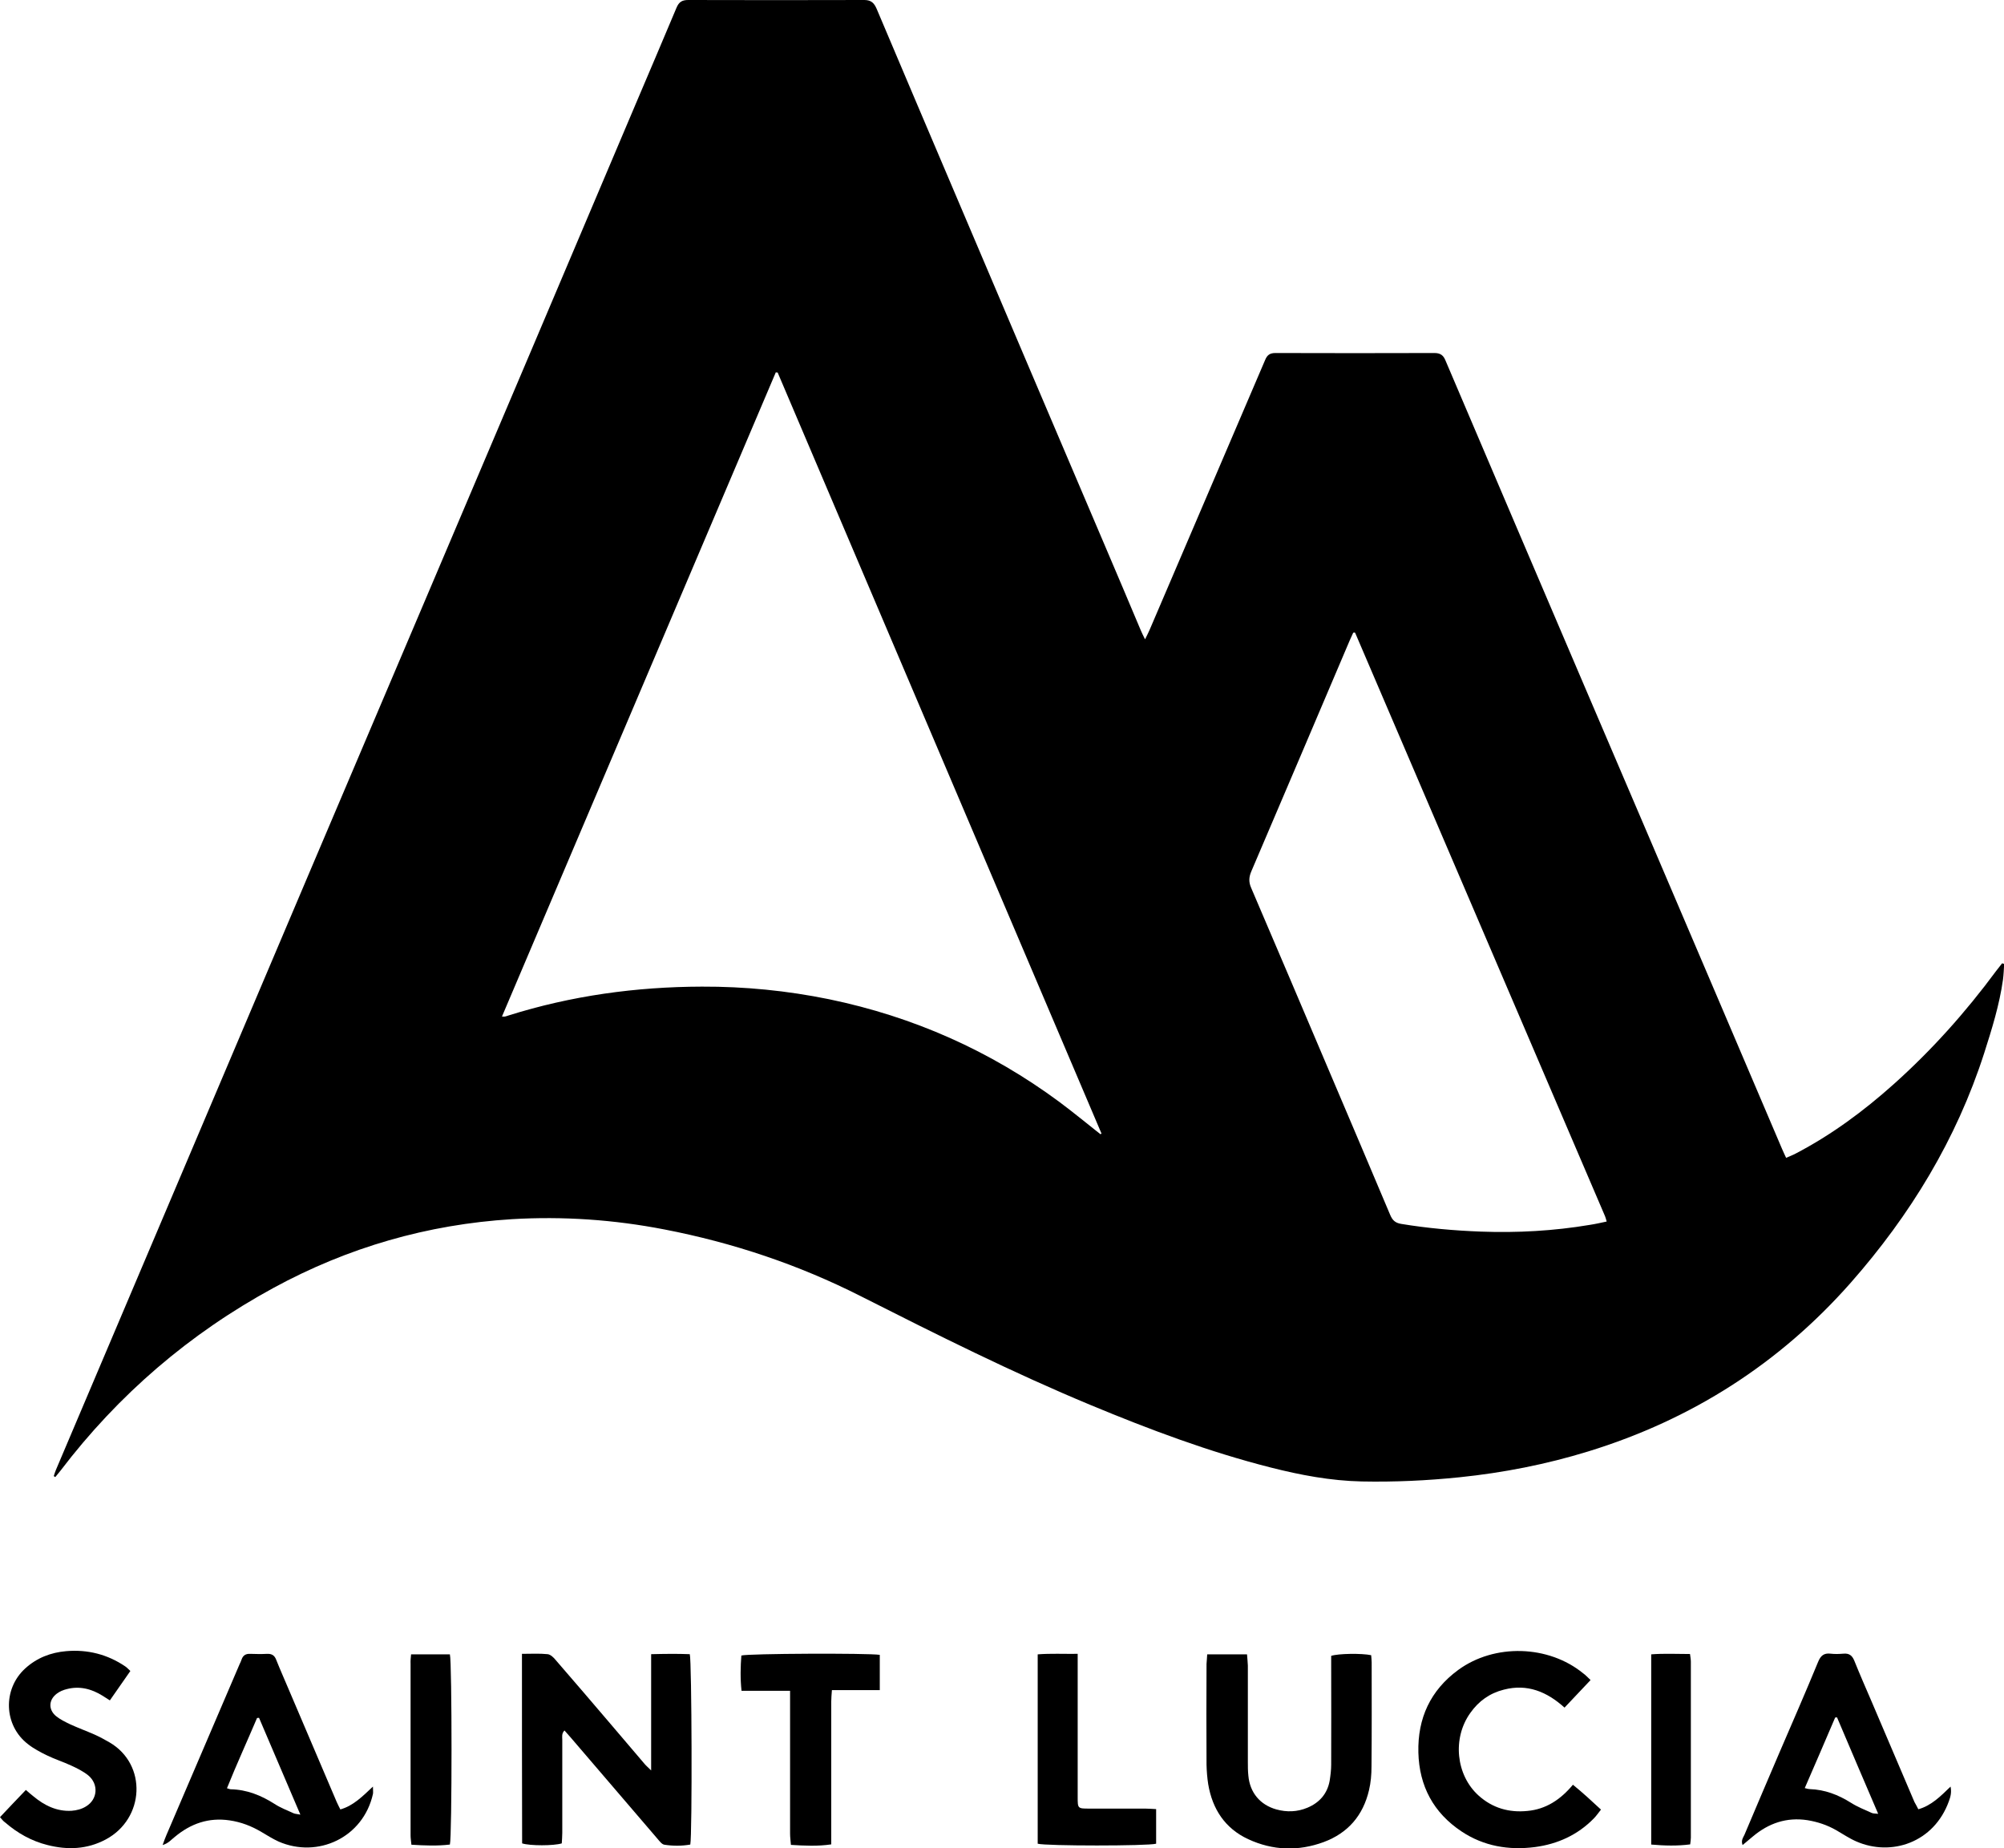
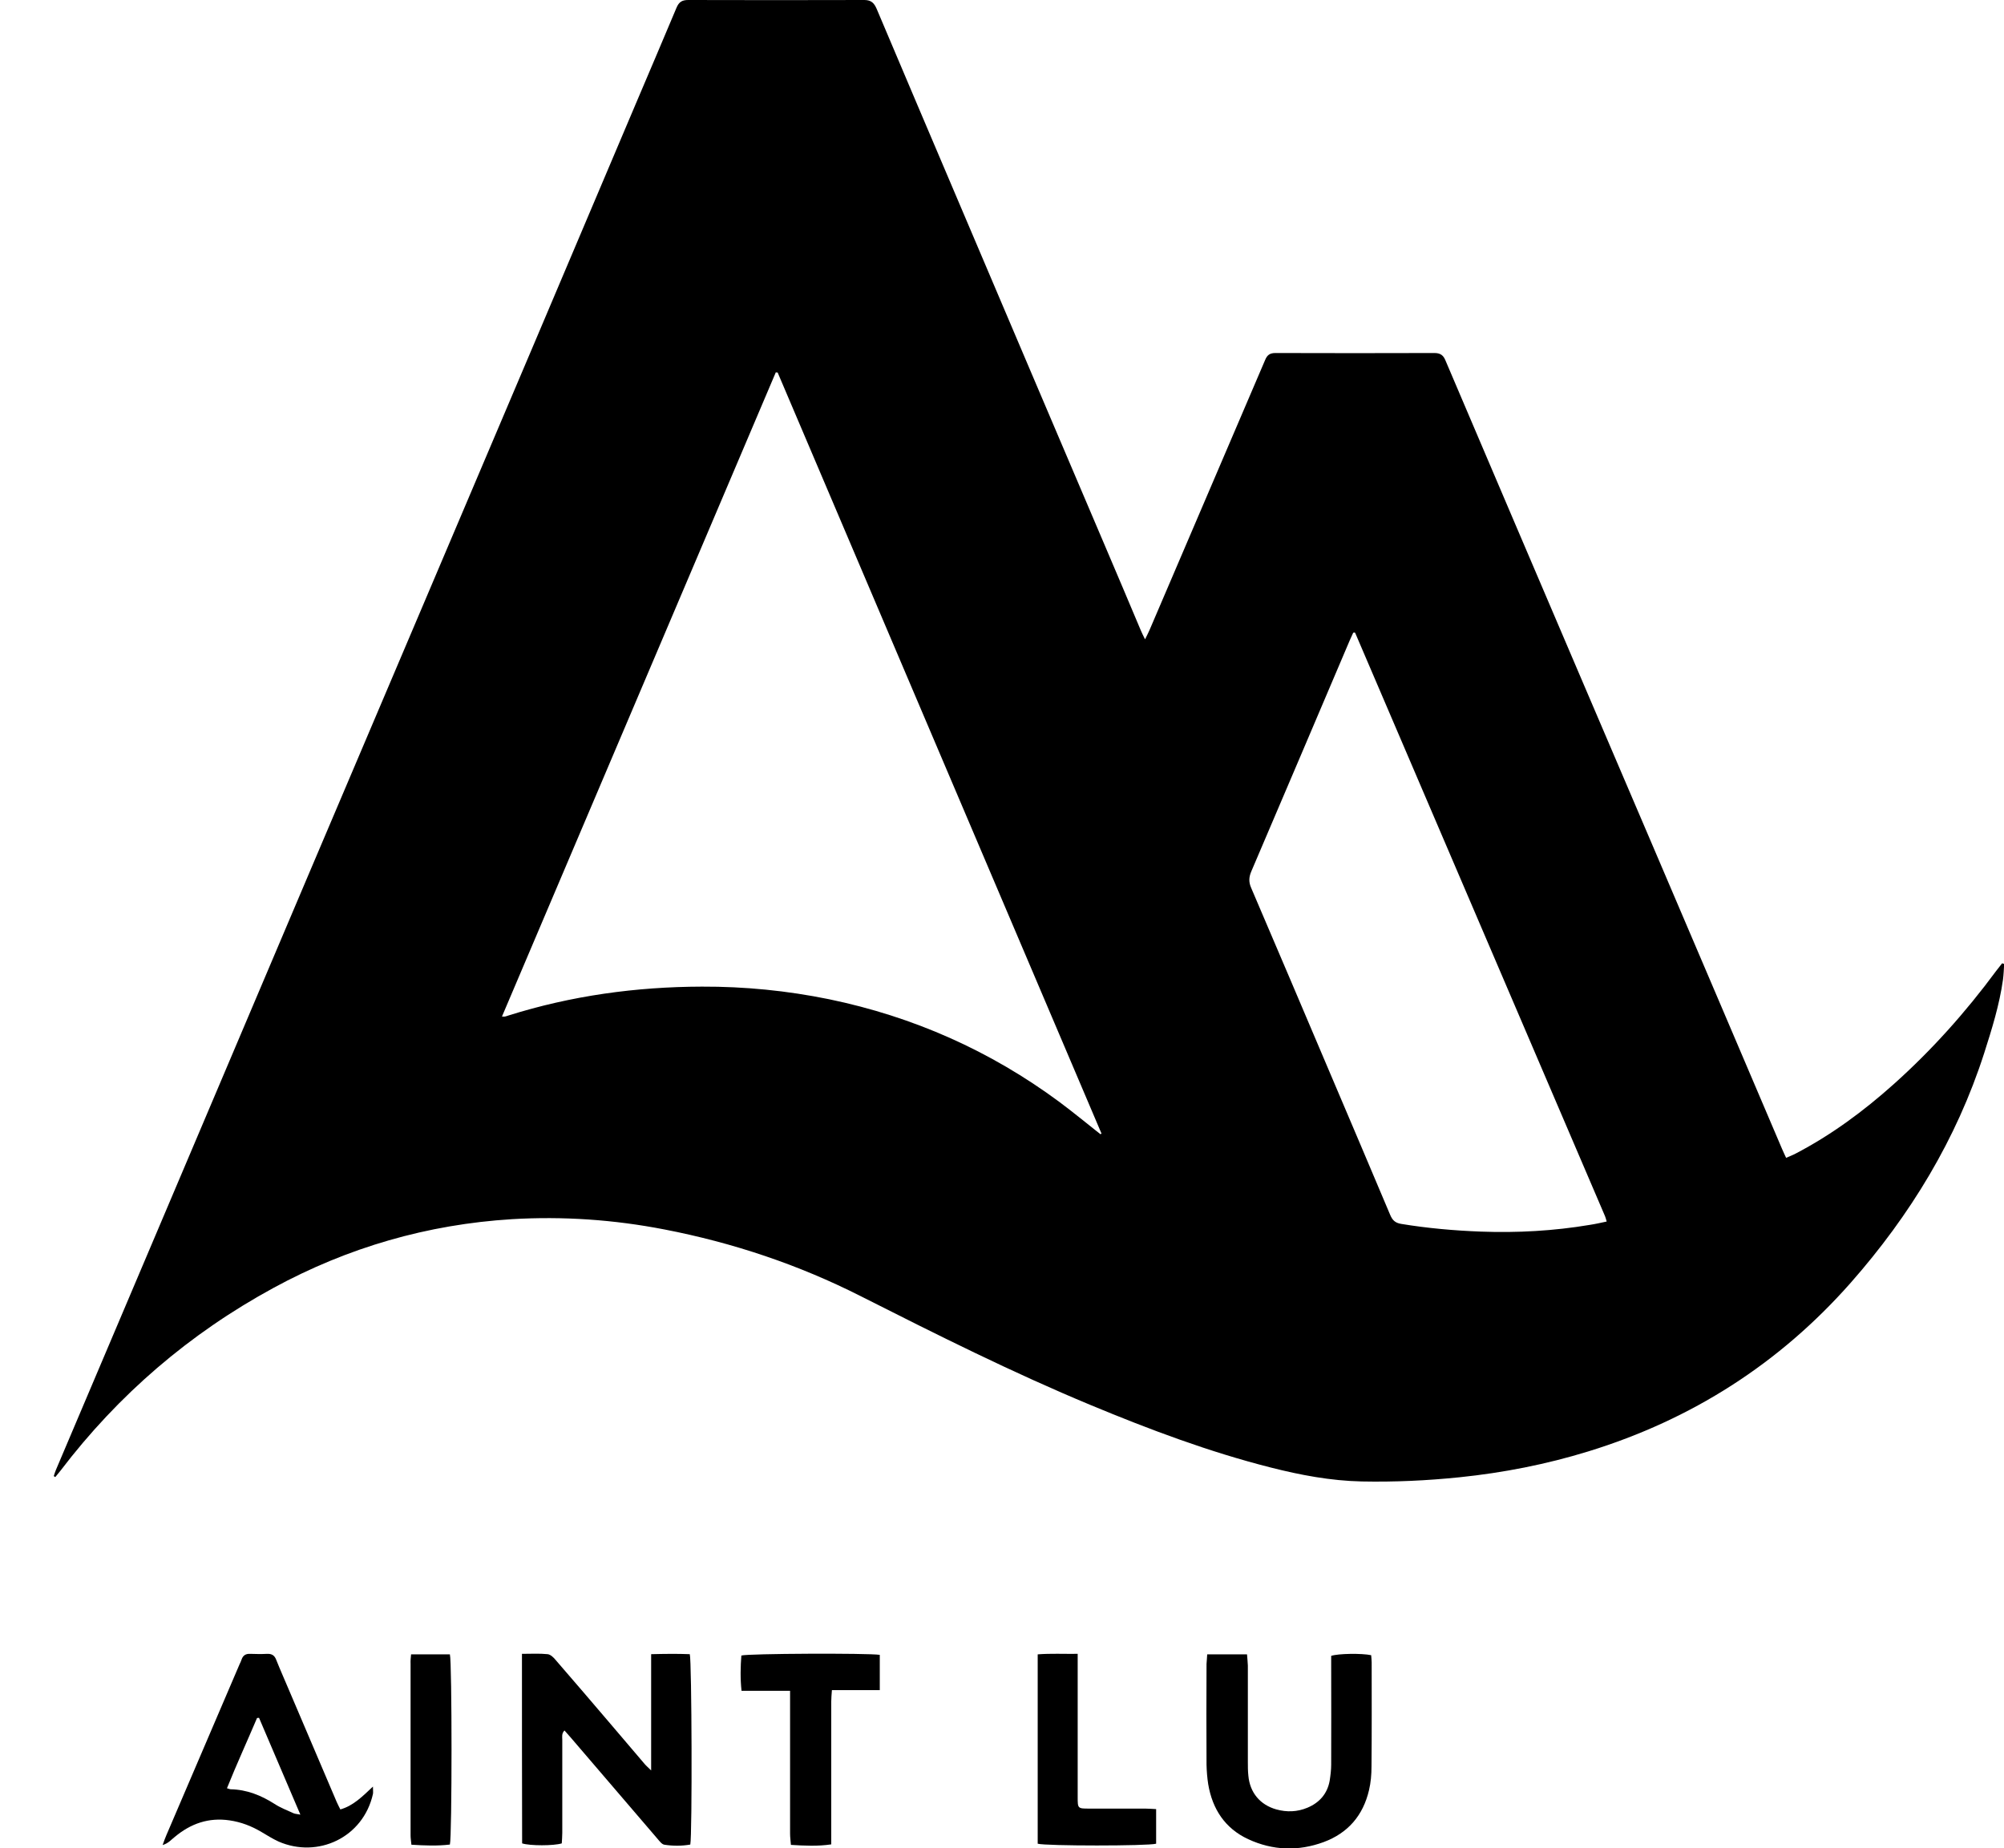
<svg xmlns="http://www.w3.org/2000/svg" version="1.1" id="Layer_1" x="0px" y="0px" viewBox="0 0 119.29 110" style="enable-background:new 0 0 119.29 110;" xml:space="preserve">
  <g>
    <path d="M3.2,87.85c0.04-0.12,0.08-0.25,0.13-0.37c2.26-5.32,4.52-10.64,6.77-15.95c2.77-6.52,5.53-13.04,8.3-19.56   c2.26-5.32,4.52-10.64,6.78-15.95c2.21-5.21,4.43-10.42,6.64-15.63c2.02-4.76,4.04-9.52,6.05-14.27c0.8-1.89,1.61-3.77,2.4-5.66   C40.42,0.1,40.62,0,40.97,0c3.49,0.01,6.98,0.01,10.48,0c0.42,0,0.59,0.19,0.74,0.54c1.55,3.67,3.11,7.33,4.67,11   c2.96,6.97,5.93,13.94,8.9,20.91c0.72,1.68,1.43,3.37,2.14,5.05c0.06,0.15,0.14,0.3,0.26,0.55c0.12-0.24,0.2-0.4,0.27-0.56   c1.34-3.13,2.68-6.26,4.02-9.39c0.95-2.23,1.91-4.45,2.86-6.68c0.12-0.29,0.28-0.41,0.61-0.41c3.15,0.01,6.31,0.01,9.46,0   c0.36,0,0.54,0.13,0.67,0.46c2.73,6.42,5.48,12.84,8.22,19.26c2.72,6.36,5.44,12.71,8.15,19.07c1.22,2.85,2.43,5.7,3.65,8.56   c0.07,0.17,0.15,0.33,0.25,0.55c0.2-0.09,0.39-0.16,0.56-0.25c2.13-1.11,4.05-2.53,5.84-4.13c2.27-2.03,4.29-4.29,6.1-6.74   c0.12-0.16,0.24-0.31,0.36-0.46c0.04,0.01,0.08,0.03,0.12,0.04c-0.02,0.31-0.03,0.63-0.07,0.93c-0.21,1.5-0.66,2.94-1.12,4.38   c-1.65,5.13-4.4,9.64-7.94,13.66c-4.25,4.82-9.48,8.15-15.62,10.04c-2.5,0.77-5.05,1.27-7.66,1.54c-1.94,0.2-3.89,0.29-5.84,0.25   c-1.84-0.04-3.64-0.38-5.41-0.83c-3.67-0.93-7.21-2.26-10.7-3.71c-4.67-1.94-9.18-4.2-13.69-6.48c-3.71-1.88-7.62-3.19-11.71-3.98   c-2.99-0.58-6.02-0.79-9.06-0.61c-5.03,0.31-9.77,1.68-14.2,4.09c-5,2.72-9.23,6.35-12.68,10.88c-0.1,0.13-0.21,0.26-0.31,0.38   C3.26,87.89,3.23,87.87,3.2,87.85z M65.5,67.5c0.02-0.01,0.04-0.02,0.07-0.03c-6.43-15.1-12.85-30.2-19.28-45.3   c-0.04,0-0.07,0-0.11-0.01C40.75,34.93,35.32,47.7,29.88,60.5c0.12,0,0.15,0.01,0.18,0c0.07-0.01,0.13-0.04,0.2-0.06   c3.75-1.18,7.6-1.71,11.52-1.72c2.55-0.01,5.07,0.24,7.57,0.75c5.02,1.04,9.6,3.07,13.72,6.12C63.9,66.21,64.69,66.86,65.5,67.5z    M95.64,72.7c-0.05-0.17-0.07-0.25-0.1-0.32c-4.96-11.57-9.91-23.14-14.87-34.71c-0.01-0.01-0.03-0.02-0.04-0.03   c-0.01,0-0.03,0.01-0.08,0.02c-0.06,0.13-0.13,0.28-0.2,0.44c-1.95,4.58-3.9,9.17-5.86,13.75c-0.15,0.35-0.17,0.64-0.01,1   c1.56,3.64,3.11,7.29,4.66,10.94c1.21,2.84,2.41,5.67,3.61,8.51c0.13,0.31,0.29,0.48,0.65,0.54c1.57,0.26,3.16,0.4,4.75,0.46   c2.17,0.08,4.34-0.04,6.48-0.4C94.96,72.85,95.27,72.78,95.64,72.7z" />
    <path d="M31.07,98.43c0.55,0,1.04-0.03,1.53,0.02c0.17,0.02,0.35,0.19,0.47,0.34c1.1,1.27,2.19,2.54,3.28,3.82   c0.67,0.79,1.34,1.57,2.01,2.36c0.09,0.11,0.2,0.2,0.4,0.4c0-2.36,0-4.6,0-6.92c0.81-0.02,1.56-0.03,2.3,0   c0.12,0.41,0.15,10.74,0.03,11.33c-0.5,0.09-1.03,0.09-1.54,0.01c-0.15-0.02-0.29-0.21-0.41-0.35c-1.72-2-3.44-4.01-5.16-6.02   c-0.12-0.14-0.24-0.27-0.38-0.43c-0.18,0.19-0.13,0.38-0.13,0.55c0,1.85,0,3.69,0,5.54c0,0.22-0.02,0.43-0.03,0.63   c-0.48,0.15-1.9,0.15-2.36,0C31.07,105.99,31.07,102.26,31.07,98.43z" />
    <path d="M71.86,98.46c0.82,0,1.57,0,2.37,0c0.02,0.24,0.04,0.46,0.05,0.67c0,1.91,0,3.83,0,5.74c0,0.27,0,0.54,0.03,0.81   c0.09,1.01,0.7,1.74,1.67,2.01c0.62,0.17,1.24,0.15,1.84-0.1c0.72-0.3,1.19-0.83,1.33-1.61c0.05-0.32,0.09-0.64,0.09-0.96   c0.01-1.96,0-3.93,0-5.89c0-0.2,0-0.4,0-0.58c0.42-0.14,1.82-0.16,2.38-0.04c0.01,0.14,0.03,0.29,0.03,0.43   c0,2.07,0.01,4.13-0.01,6.2c0,0.47-0.04,0.95-0.15,1.41c-0.35,1.49-1.24,2.54-2.69,3.08c-1.52,0.56-3.03,0.51-4.5-0.17   c-1.38-0.64-2.13-1.79-2.38-3.27c-0.06-0.38-0.09-0.77-0.1-1.16c-0.01-2-0.01-4,0-6C71.83,98.85,71.85,98.69,71.86,98.46z" />
-     <path d="M114.19,107.68c0.78-0.22,1.32-0.77,1.92-1.35c0.07,0.37-0.01,0.62-0.1,0.87c-0.89,2.47-3.43,3.3-5.5,2.4   c-0.42-0.18-0.8-0.44-1.2-0.67c-0.54-0.31-1.11-0.5-1.72-0.6c-1.24-0.19-2.31,0.18-3.25,0.97c-0.19,0.16-0.38,0.32-0.61,0.51   c-0.11-0.28,0.04-0.45,0.11-0.61c0.69-1.64,1.39-3.27,2.09-4.91c0.77-1.79,1.55-3.57,2.29-5.37c0.15-0.37,0.34-0.55,0.75-0.5   c0.25,0.03,0.51,0.02,0.76,0c0.34-0.03,0.52,0.1,0.65,0.42c0.33,0.82,0.68,1.62,1.03,2.43c0.85,1.99,1.7,3.99,2.55,5.98   C114.04,107.4,114.12,107.53,114.19,107.68z M107.43,106.42c0.16,0.04,0.22,0.06,0.29,0.06c0.91,0.03,1.71,0.34,2.47,0.82   c0.38,0.24,0.81,0.41,1.23,0.6c0.09,0.04,0.2,0.03,0.38,0.05c-0.84-1.96-1.65-3.85-2.45-5.74c-0.04,0-0.07,0.01-0.11,0.01   C108.65,103.61,108.05,104.99,107.43,106.42z" />
    <path d="M9.68,109.81c0.09-0.25,0.15-0.42,0.22-0.58c1.45-3.39,2.91-6.79,4.36-10.18c0.04-0.09,0.09-0.18,0.12-0.28   c0.08-0.24,0.24-0.35,0.5-0.34c0.34,0.01,0.68,0.02,1.02,0c0.28-0.01,0.44,0.09,0.54,0.35c0.25,0.63,0.53,1.25,0.79,1.87   c0.94,2.2,1.87,4.39,2.81,6.59c0.06,0.14,0.13,0.27,0.22,0.45c0.77-0.22,1.3-0.76,1.94-1.36c0,0.24,0.02,0.34,0,0.44   c-0.58,2.6-3.29,3.85-5.62,2.83c-0.35-0.16-0.68-0.37-1.02-0.57c-0.59-0.35-1.21-0.59-1.9-0.69c-1.24-0.18-2.3,0.19-3.25,0.98   C10.2,109.48,10.04,109.7,9.68,109.81z M15.42,102.24c-0.04,0-0.08,0-0.12,0.01c-0.59,1.39-1.22,2.76-1.79,4.18   c0.12,0.03,0.17,0.06,0.22,0.06c0.96,0.02,1.81,0.36,2.61,0.87c0.35,0.23,0.75,0.38,1.14,0.56c0.1,0.04,0.21,0.04,0.4,0.08   C17.03,106.02,16.23,104.13,15.42,102.24z" />
-     <path d="M94.68,99.99c-0.54,0.57-1.03,1.09-1.55,1.64c-1.05-0.95-2.22-1.43-3.61-1.07c-0.84,0.21-1.5,0.68-2,1.39   c-1.08,1.51-0.85,3.7,0.49,4.91c0.83,0.75,1.82,1.03,2.91,0.92c1.1-0.1,1.97-0.67,2.71-1.56c0.58,0.47,1.11,0.96,1.67,1.48   c-0.16,0.2-0.28,0.38-0.43,0.53c-0.96,0.98-2.15,1.52-3.5,1.7c-1.56,0.2-3.05-0.05-4.37-0.93c-1.67-1.11-2.52-2.7-2.57-4.7   c-0.05-2.04,0.72-3.7,2.37-4.91c2.16-1.58,5.37-1.49,7.44,0.2C94.37,99.68,94.5,99.82,94.68,99.99z" />
-     <path d="M0,108.15c0.51-0.54,1-1.06,1.54-1.62c0.17,0.15,0.31,0.27,0.45,0.38c0.66,0.55,1.4,0.91,2.27,0.86   c0.29-0.02,0.61-0.1,0.86-0.26c0.7-0.42,0.76-1.33,0.13-1.85c-0.3-0.24-0.66-0.42-1.01-0.58c-0.47-0.22-0.98-0.38-1.45-0.61   c-0.39-0.19-0.79-0.4-1.13-0.67c-1.44-1.11-1.51-3.27-0.16-4.5c0.69-0.63,1.52-0.95,2.44-1.03c1.27-0.11,2.46,0.19,3.52,0.91   c0.09,0.06,0.17,0.15,0.3,0.27c-0.4,0.58-0.8,1.14-1.22,1.75c-0.17-0.11-0.31-0.2-0.44-0.28c-0.66-0.41-1.37-0.59-2.13-0.39   c-0.21,0.05-0.42,0.14-0.59,0.27c-0.49,0.37-0.51,0.95-0.04,1.34c0.25,0.2,0.54,0.34,0.83,0.48c0.48,0.22,0.97,0.4,1.45,0.61   c0.31,0.14,0.61,0.3,0.9,0.47c2.25,1.31,2.1,4.54-0.23,5.78c-1.11,0.59-2.27,0.63-3.46,0.33c-0.96-0.24-1.79-0.71-2.53-1.35   C0.18,108.38,0.12,108.28,0,108.15z" />
    <path d="M52.37,98.49c0,0.69,0,1.36,0,2.1c-0.96,0-1.88,0-2.85,0c-0.02,0.28-0.04,0.49-0.04,0.7c0,2.59,0,5.18,0,7.78   c0,0.22,0,0.43,0,0.7c-0.82,0.12-1.59,0.08-2.4,0.03c-0.02-0.25-0.05-0.46-0.05-0.67c0-2.59,0-5.18,0-7.78c0-0.22,0-0.43,0-0.72   c-0.98,0-1.9,0-2.89,0c-0.08-0.75-0.06-1.43-0.01-2.1C44.51,98.41,51.66,98.38,52.37,98.49z" />
    <path d="M68.82,107.67c0,0.74,0,1.4,0,2.06c-0.49,0.14-6.57,0.14-7.05,0c0-3.73,0-7.46,0-11.27c0.77-0.06,1.54-0.02,2.38-0.03   c0,0.24,0,0.44,0,0.64c0,2.63,0,5.25,0,7.88c0,0.69,0,0.69,0.71,0.69c1.1,0,2.2,0,3.3,0C68.37,107.64,68.57,107.66,68.82,107.67z" />
    <path d="M24.47,98.46c0.82,0,1.57,0,2.31,0c0.13,0.47,0.13,10.83,0,11.32c-0.74,0.09-1.49,0.06-2.29,0.01   c-0.02-0.21-0.05-0.38-0.05-0.56c0-3.4,0-6.81,0-10.21C24.43,98.85,24.45,98.68,24.47,98.46z" />
-     <path d="M98.29,109.78c0-3.78,0-7.51,0-11.32c0.76-0.06,1.51-0.02,2.31-0.02c0.02,0.17,0.05,0.31,0.05,0.46c0,3.49,0,6.98,0,10.47   c0,0.12-0.02,0.23-0.04,0.4C99.85,109.87,99.08,109.85,98.29,109.78z" />
  </g>
</svg>